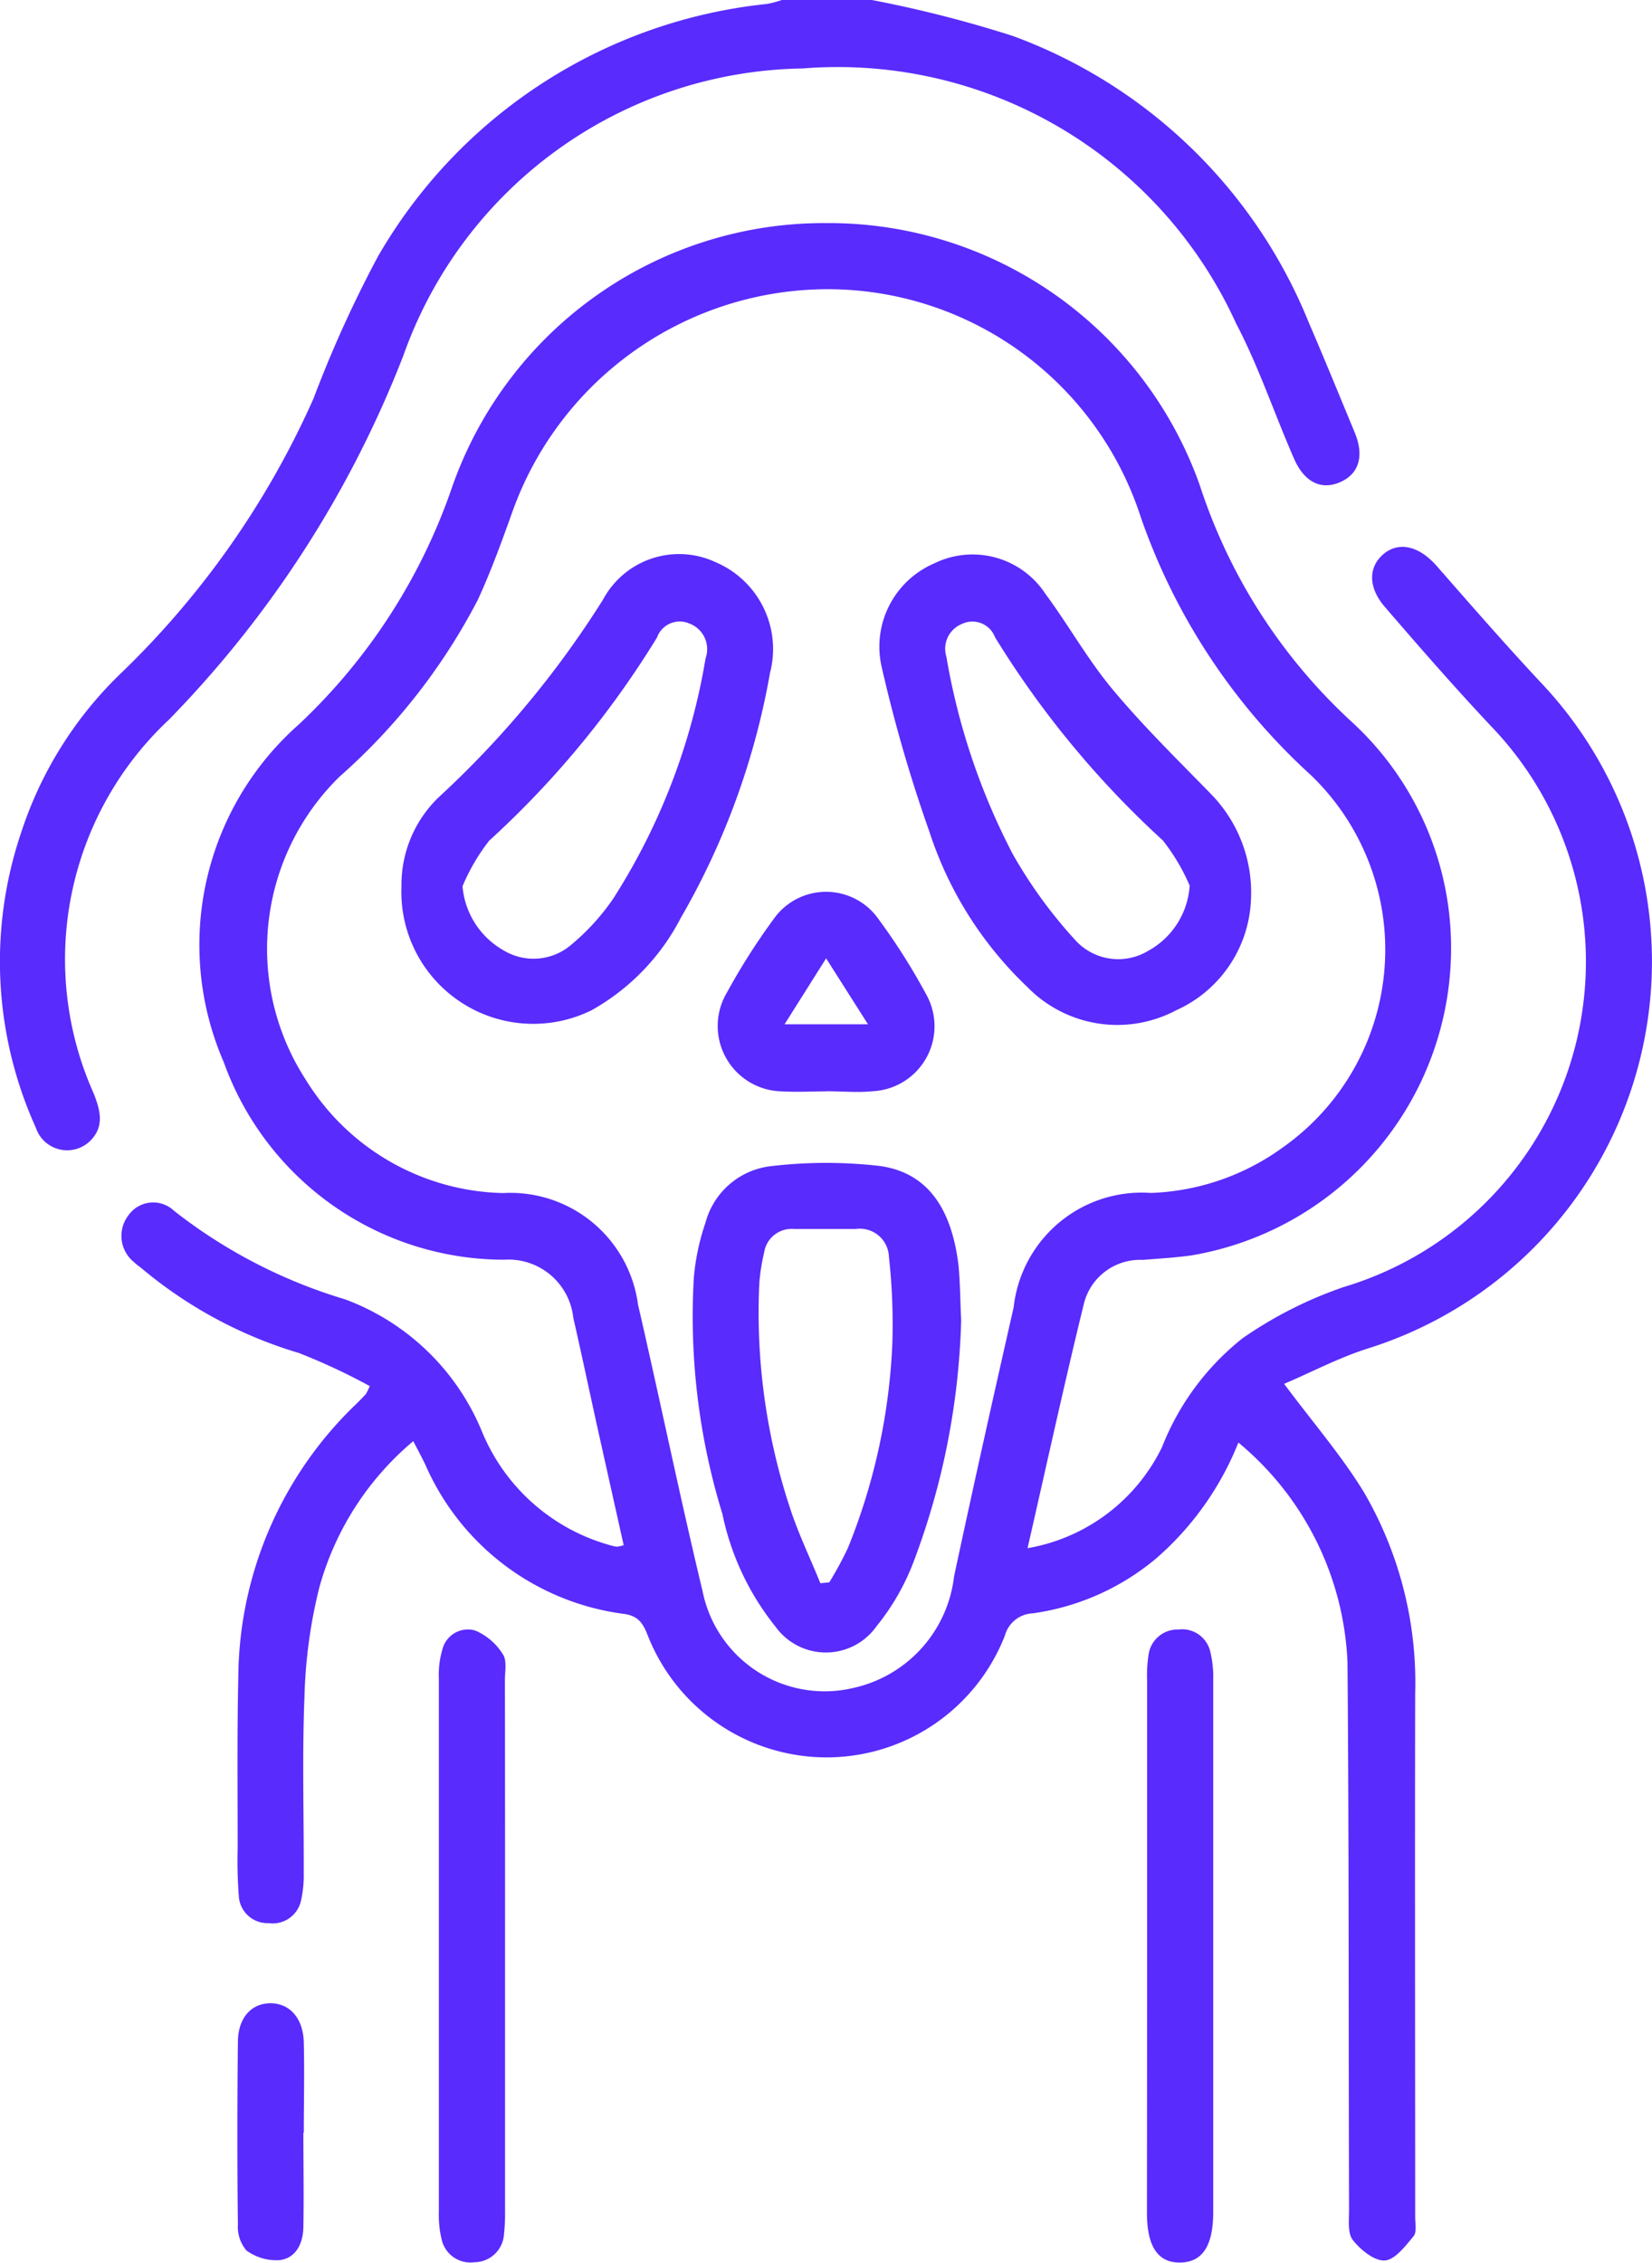
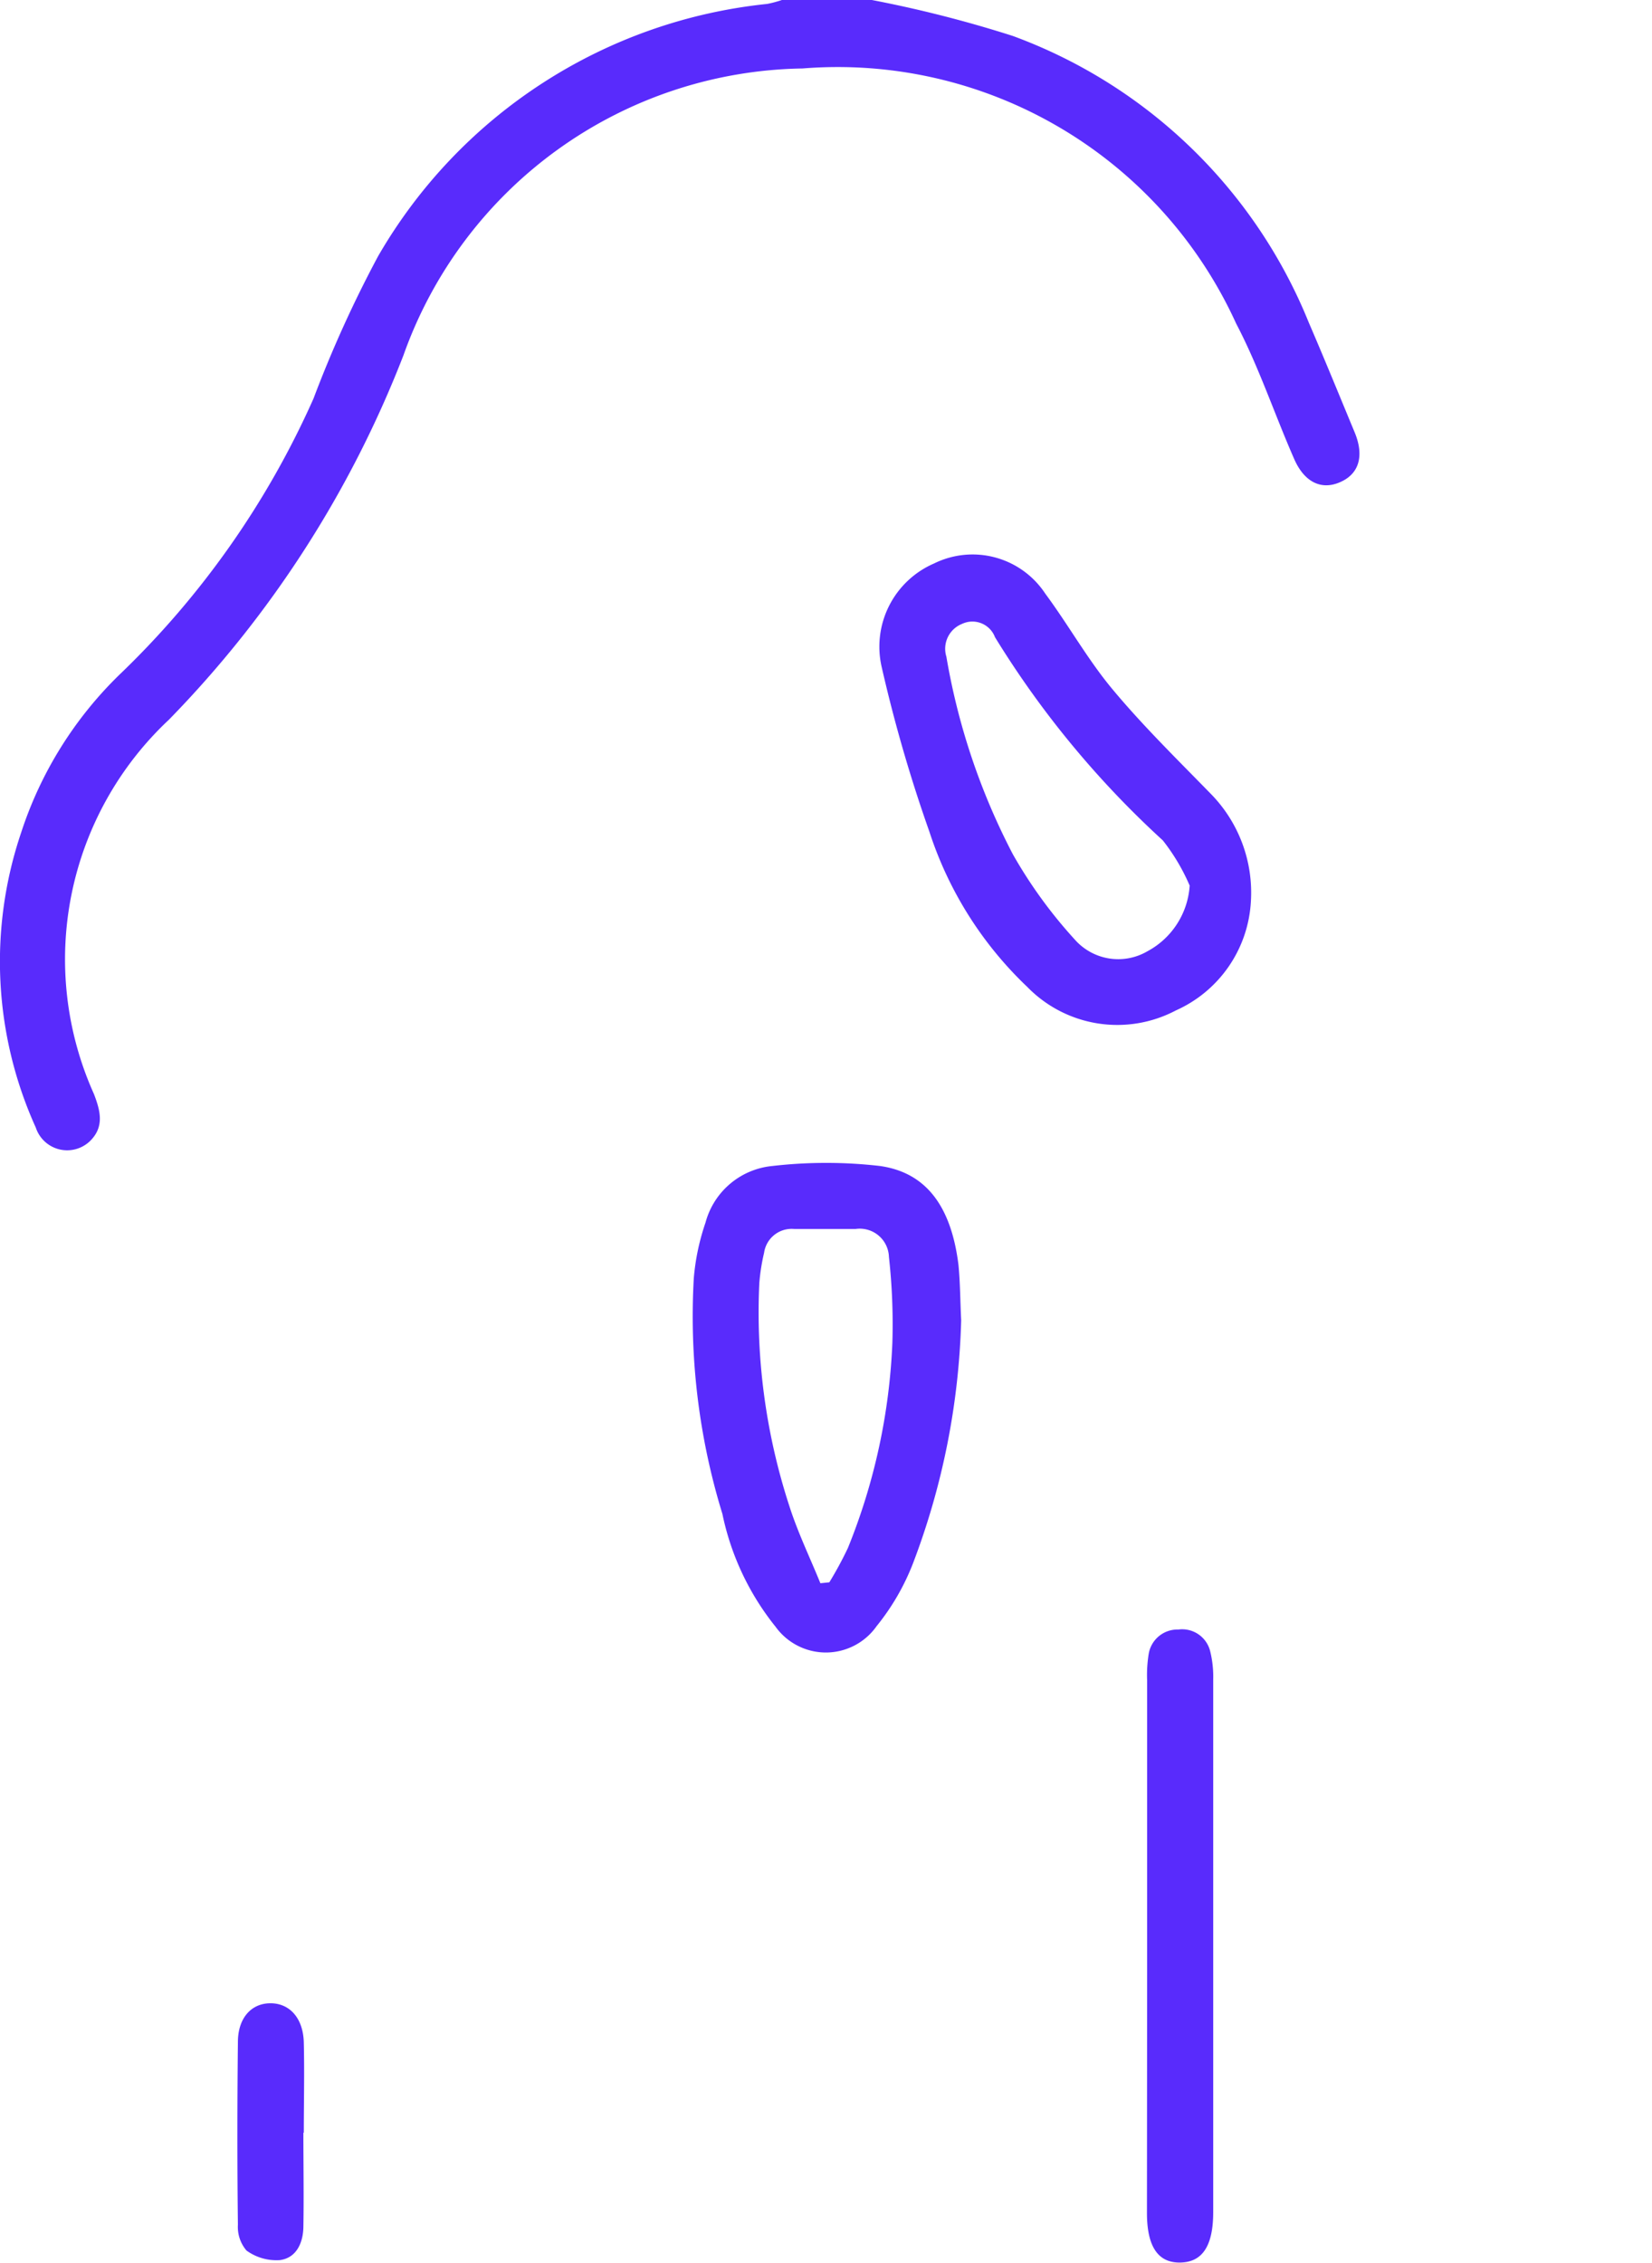
<svg xmlns="http://www.w3.org/2000/svg" width="27.352" height="37.445" viewBox="0 0 27.352 37.445">
  <g id="ghost" transform="translate(-327.325 -3213.278)">
    <path id="Path_171" data-name="Path 171" d="M-1848.649,3179.3a20.115,20.115,0,0,1,2.36.6,8.41,8.41,0,0,1,4.9,4.742c.259.6.508,1.211.76,1.818.163.393.072.694-.25.828-.3.128-.58,0-.749-.382-.328-.746-.586-1.527-.963-2.246a7.248,7.248,0,0,0-7.178-4.222,7.128,7.128,0,0,0-6.609,4.747,17.871,17.871,0,0,1-3.884,6.031,5.431,5.431,0,0,0-1.241,6.193c.106.277.177.539-.062.777a.546.546,0,0,1-.9-.22,6.657,6.657,0,0,1-.243-4.882,6.413,6.413,0,0,1,1.625-2.611,14.479,14.479,0,0,0,3.216-4.573,19.722,19.722,0,0,1,1.069-2.355,8.44,8.44,0,0,1,6.442-4.175,1.862,1.862,0,0,0,.244-.065Z" transform="translate(2190.383 33.973)" fill="#592bfc" />
-     <path id="Path_172" data-name="Path 172" d="M-1831.525,3248.895a10.185,10.185,0,0,0-1.172-.547,7.283,7.283,0,0,1-2.588-1.388c-.046-.04-.1-.073-.141-.115a.557.557,0,0,1-.087-.784.5.5,0,0,1,.749-.066,8.552,8.552,0,0,0,2.832,1.465,3.927,3.927,0,0,1,2.259,2.171,3.225,3.225,0,0,0,2.137,1.9.6.6,0,0,0,.107.022.541.541,0,0,0,.109-.025q-.213-.954-.426-1.909c-.137-.618-.267-1.237-.408-1.854a1.08,1.08,0,0,0-1.146-.961,4.936,4.936,0,0,1-4.641-3.269,4.865,4.865,0,0,1,1.247-5.593,9.71,9.71,0,0,0,2.54-3.943,6.524,6.524,0,0,1,6.2-4.35,6.518,6.518,0,0,1,6.172,4.336,9.167,9.167,0,0,0,2.513,3.915,5.073,5.073,0,0,1,1.647,3.625,5.157,5.157,0,0,1-4.306,5.209c-.265.036-.532.052-.8.073a.959.959,0,0,0-.966.7c-.327,1.332-.619,2.672-.939,4.071a3.05,3.05,0,0,0,2.227-1.674,4.3,4.3,0,0,1,1.333-1.8,6.792,6.792,0,0,1,1.678-.849,5.62,5.62,0,0,0,2.427-9.29c-.6-.639-1.177-1.3-1.749-1.964-.282-.327-.273-.662-.023-.874s.586-.14.88.195c.57.65,1.136,1.3,1.729,1.934a6.712,6.712,0,0,1-2.861,11.015c-.489.154-.949.4-1.393.587.483.649.957,1.194,1.325,1.8a6.256,6.256,0,0,1,.845,3.32c-.006,2.889,0,5.778,0,8.667,0,.109.029.253-.028.321-.137.163-.309.393-.48.4s-.4-.179-.525-.34c-.088-.114-.062-.327-.062-.5-.009-3.023,0-6.045-.026-9.068a4.994,4.994,0,0,0-1.806-3.628,4.986,4.986,0,0,1-1.362,1.918,4.053,4.053,0,0,1-2.04.908.5.5,0,0,0-.464.368,3.171,3.171,0,0,1-2.952,2.016,3.185,3.185,0,0,1-2.958-2.01c-.075-.194-.15-.328-.386-.363a4.173,4.173,0,0,1-3.3-2.472c-.058-.12-.121-.238-.2-.388a4.836,4.836,0,0,0-1.557,2.429,8.347,8.347,0,0,0-.244,1.8c-.039.973-.009,1.95-.012,2.925a1.881,1.881,0,0,1-.042.434.48.48,0,0,1-.541.388.475.475,0,0,1-.492-.447,7.827,7.827,0,0,1-.019-.8c0-.951-.01-1.9.011-2.852a6.313,6.313,0,0,1,1.96-4.5c.052-.051.1-.1.152-.157A.949.949,0,0,0-1831.525,3248.895Zm7.6-18.152a5.55,5.55,0,0,0-5.226,3.652c-.179.5-.362,1.009-.586,1.493a10.093,10.093,0,0,1-2.283,2.918,3.983,3.983,0,0,0-.556,5.031,3.933,3.933,0,0,0,3.261,1.864,2.131,2.131,0,0,1,2.233,1.849c.064.272.125.546.186.819.293,1.306.569,2.617.882,3.918a2.062,2.062,0,0,0,2.514,1.6,2.144,2.144,0,0,0,1.65-1.84c.318-1.488.65-2.972.987-4.456a2.134,2.134,0,0,1,2.274-1.892,3.95,3.95,0,0,0,2.178-.75,4.005,4.005,0,0,0,.474-6.16,10.354,10.354,0,0,1-2.823-4.279A5.45,5.45,0,0,0-1823.927,3230.743Z" transform="translate(2164.971 -12.679)" fill="#592bfc" />
-     <path id="Path_173" data-name="Path 173" d="M-1762.829,3552.472q0,2.175,0,4.351a3.184,3.184,0,0,1-.018.4.494.494,0,0,1-.489.458.489.489,0,0,1-.545-.388,1.692,1.692,0,0,1-.044-.434q0-4.424,0-8.848a1.452,1.452,0,0,1,.058-.468.435.435,0,0,1,.543-.317,1,1,0,0,1,.458.392c.071.1.035.283.035.429Q-1762.828,3550.26-1762.829,3552.472Z" transform="translate(2098.516 -306.965)" fill="#592bfc" />
    <path id="Path_174" data-name="Path 174" d="M-1603.881,3552.494q0-2.194,0-4.387a2.2,2.2,0,0,1,.025-.437.483.483,0,0,1,.492-.408.478.478,0,0,1,.527.36,1.761,1.761,0,0,1,.05.469q0,4.406,0,8.811c0,.56-.178.83-.546.836s-.551-.265-.551-.821Q-1603.882,3554.706-1603.881,3552.494Z" transform="translate(1950.199 -307.017)" fill="#592bfc" />
    <path id="Path_175" data-name="Path 175" d="M-1808.369,3633.777c0,.522.009,1.045,0,1.567-.006.259-.116.508-.392.543a.845.845,0,0,1-.55-.159.6.6,0,0,1-.142-.426c-.012-1.008-.011-2.016,0-3.024,0-.4.225-.644.543-.642s.538.25.548.649c.012.5,0,1,0,1.494Z" transform="translate(2140.717 -385.206)" fill="#592bfc" />
-     <path id="Path_176" data-name="Path 176" d="M-1772.364,3309.958a2.009,2.009,0,0,1,.614-1.473,16.073,16.073,0,0,0,2.722-3.271,1.429,1.429,0,0,1,1.866-.621,1.562,1.562,0,0,1,.9,1.832,12.35,12.35,0,0,1-1.477,4.054,3.694,3.694,0,0,1-1.476,1.528A2.184,2.184,0,0,1-1772.364,3309.958Zm1.011,0a1.35,1.35,0,0,0,.68,1.059.96.96,0,0,0,1.128-.1,3.739,3.739,0,0,0,.682-.749,10.581,10.581,0,0,0,1.534-3.984.452.452,0,0,0-.26-.573.4.4,0,0,0-.544.228,15.5,15.5,0,0,1-2.779,3.363A3.276,3.276,0,0,0-1771.353,3309.956Z" transform="translate(2106.336 -82.011)" fill="#592bfc" />
    <path id="Path_177" data-name="Path 177" d="M-1658.3,3310.271a2.1,2.1,0,0,1-1.243,1.807,2.079,2.079,0,0,1-2.46-.39,6.171,6.171,0,0,1-1.62-2.568,24.456,24.456,0,0,1-.79-2.725,1.5,1.5,0,0,1,.867-1.714,1.441,1.441,0,0,1,1.842.5c.383.517.7,1.087,1.11,1.579.505.606,1.072,1.161,1.624,1.727A2.333,2.333,0,0,1-1658.3,3310.271Zm-1.012-.255a3.326,3.326,0,0,0-.446-.752,15.641,15.641,0,0,1-2.779-3.363.4.4,0,0,0-.546-.22.443.443,0,0,0-.259.542,11.058,11.058,0,0,0,1.1,3.269,7.777,7.777,0,0,0,1.021,1.407.959.959,0,0,0,1.207.2A1.33,1.33,0,0,0-1659.314,3310.016Z" transform="translate(2006.336 -82.078)" fill="#592bfc" />
    <path id="Path_178" data-name="Path 178" d="M-1702.222,3444.553a12.182,12.182,0,0,1-.8,4.031,3.873,3.873,0,0,1-.6,1.033,1.027,1.027,0,0,1-1.673.01,4.4,4.4,0,0,1-.88-1.866,11.116,11.116,0,0,1-.474-3.9,3.8,3.8,0,0,1,.194-.922,1.271,1.271,0,0,1,1.108-.937,7.767,7.767,0,0,1,1.78,0c.774.109,1.181.679,1.3,1.635C-1702.237,3443.943-1702.238,3444.249-1702.222,3444.553Zm-2.331,4.354.148-.015a6.08,6.08,0,0,0,.308-.569,10.13,10.13,0,0,0,.736-3.4,10.137,10.137,0,0,0-.057-1.416.483.483,0,0,0-.55-.463c-.341,0-.681,0-1.022,0a.461.461,0,0,0-.495.394,3.332,3.332,0,0,0-.079.5,10.323,10.323,0,0,0,.5,3.7C-1704.924,3448.074-1704.724,3448.486-1704.553,3448.907Z" transform="translate(2045.461 -209.428)" fill="#592bfc" />
-     <path id="Path_179" data-name="Path 179" d="M-1699.061,3383.925c-.244,0-.488.015-.731,0a1.082,1.082,0,0,1-.909-1.643,10.71,10.71,0,0,1,.763-1.2,1.061,1.061,0,0,1,1.748,0,10.337,10.337,0,0,1,.781,1.233,1.077,1.077,0,0,1-.885,1.608c-.253.025-.511,0-.767,0Zm.691-1.11-.693-1.091-.688,1.091Z" transform="translate(2040.066 -152.586)" fill="#592bfc" />
  </g>
</svg>